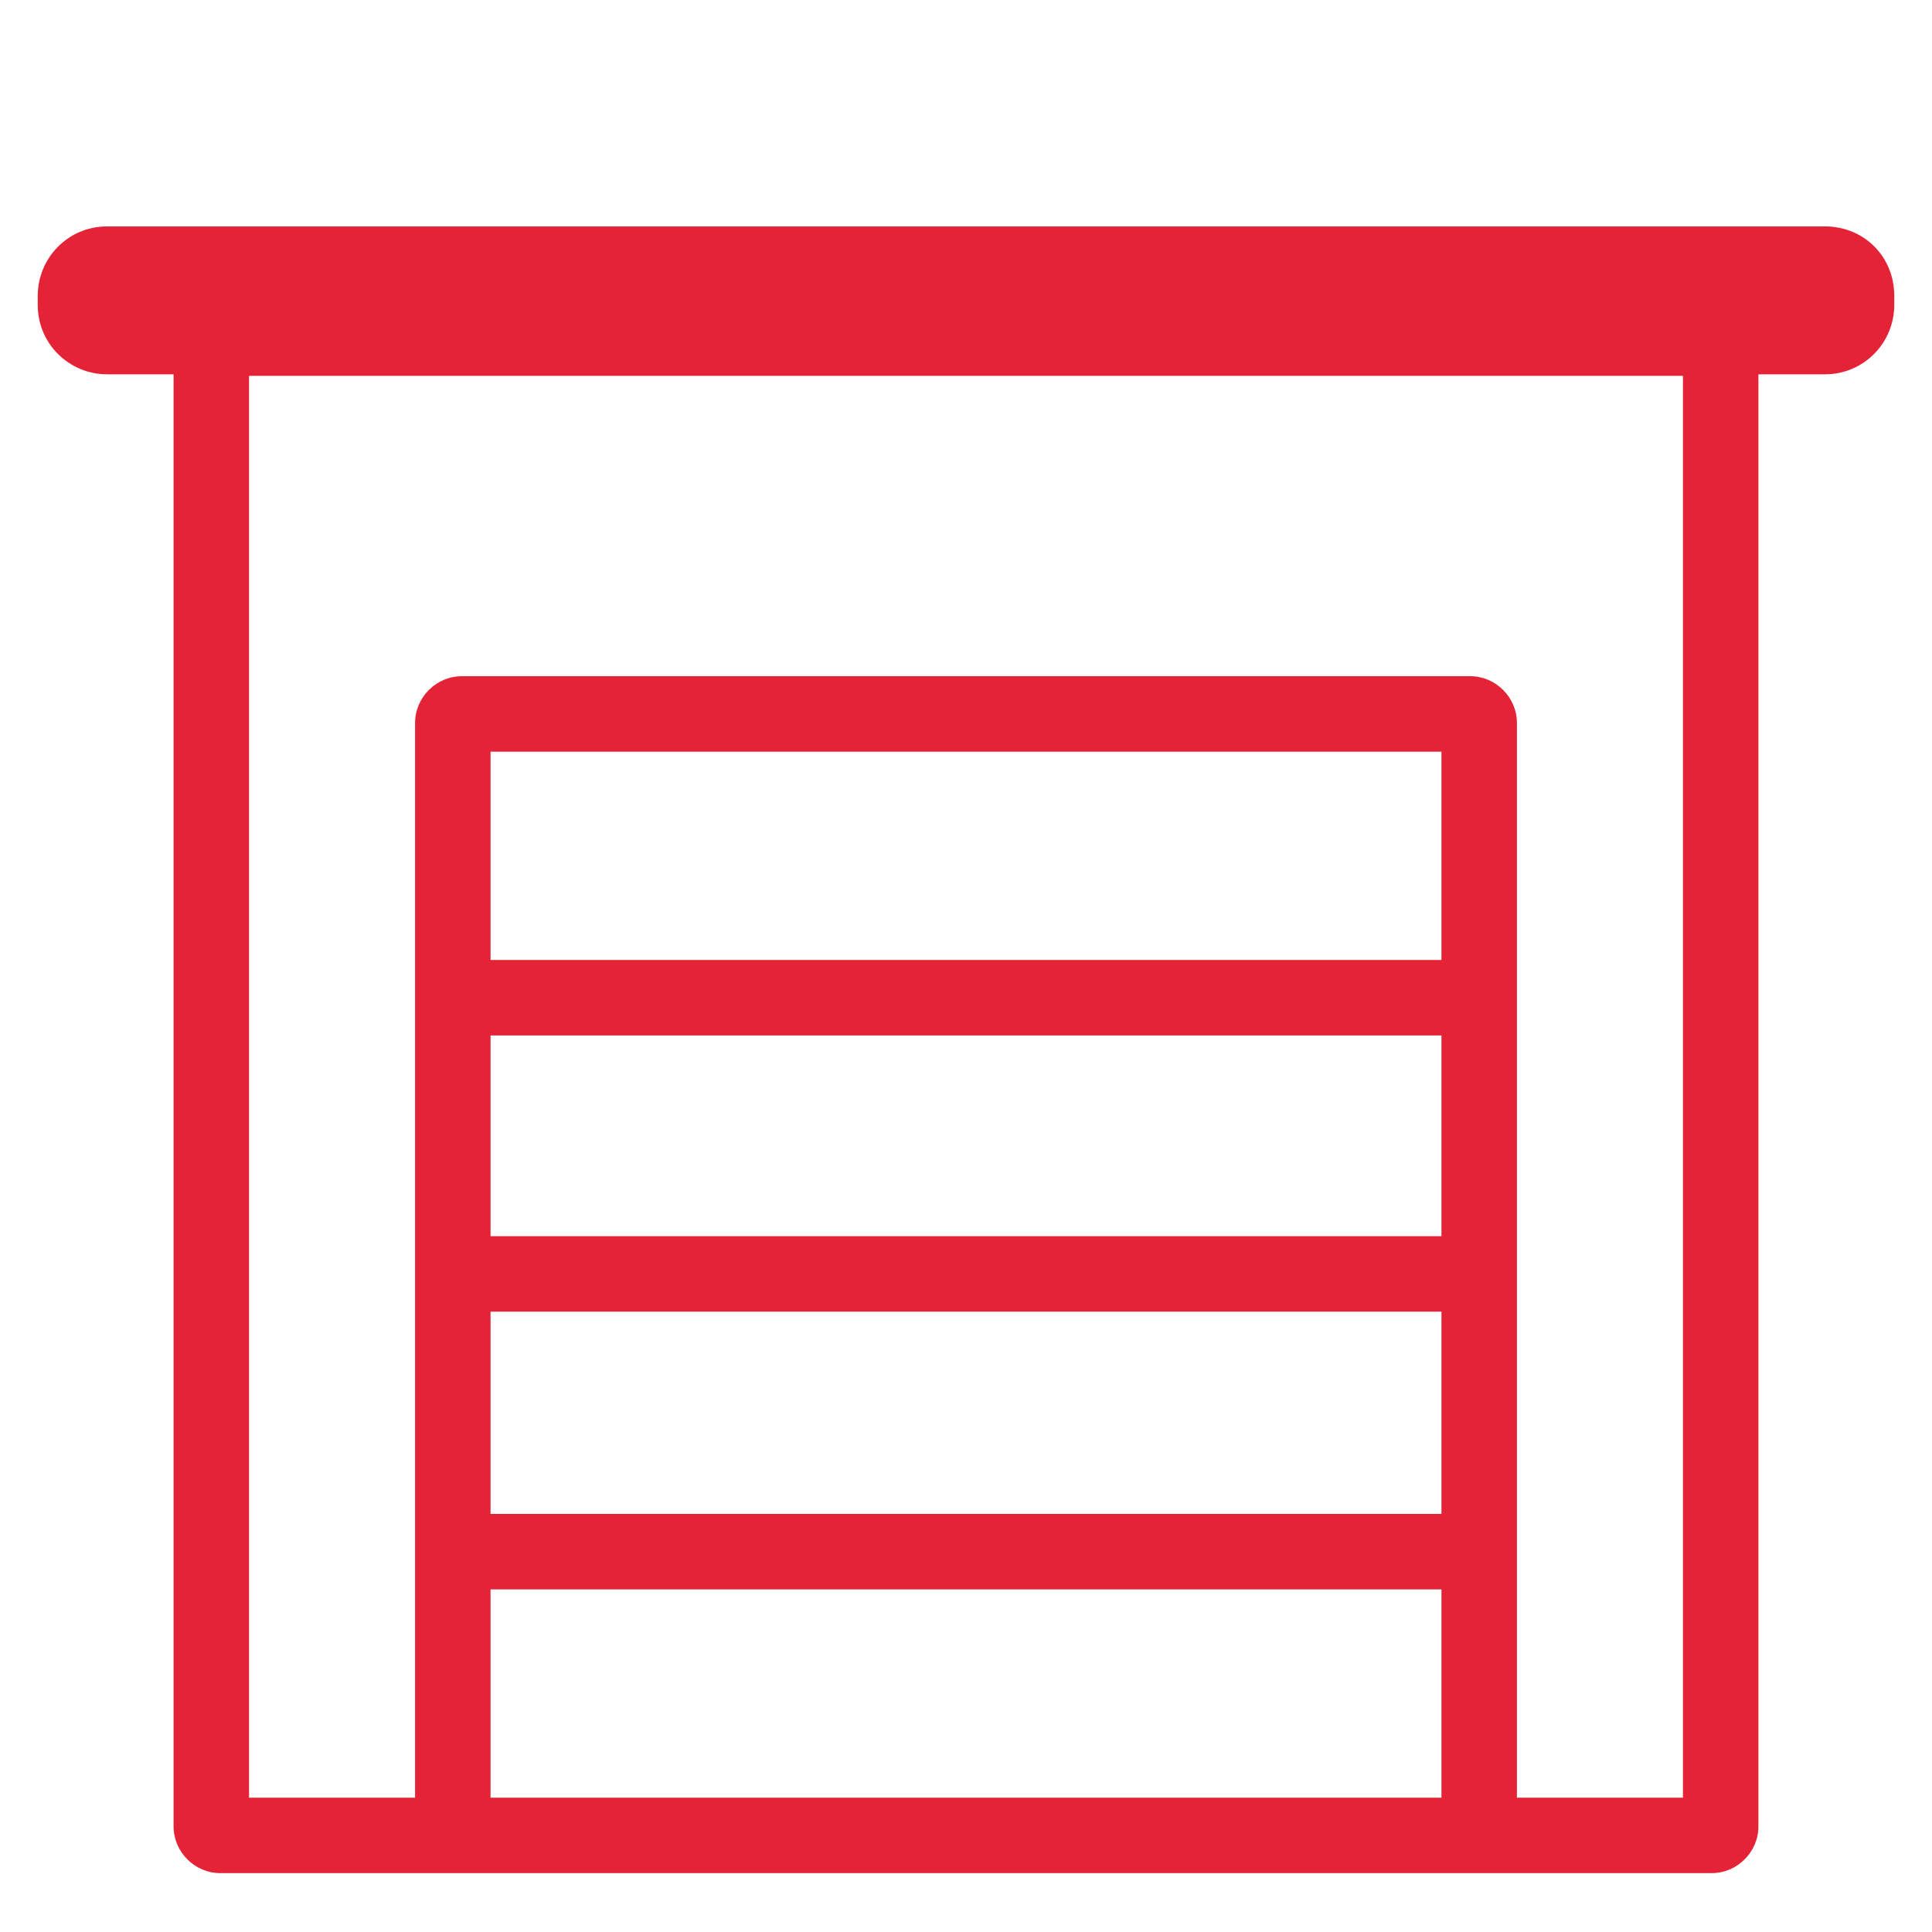
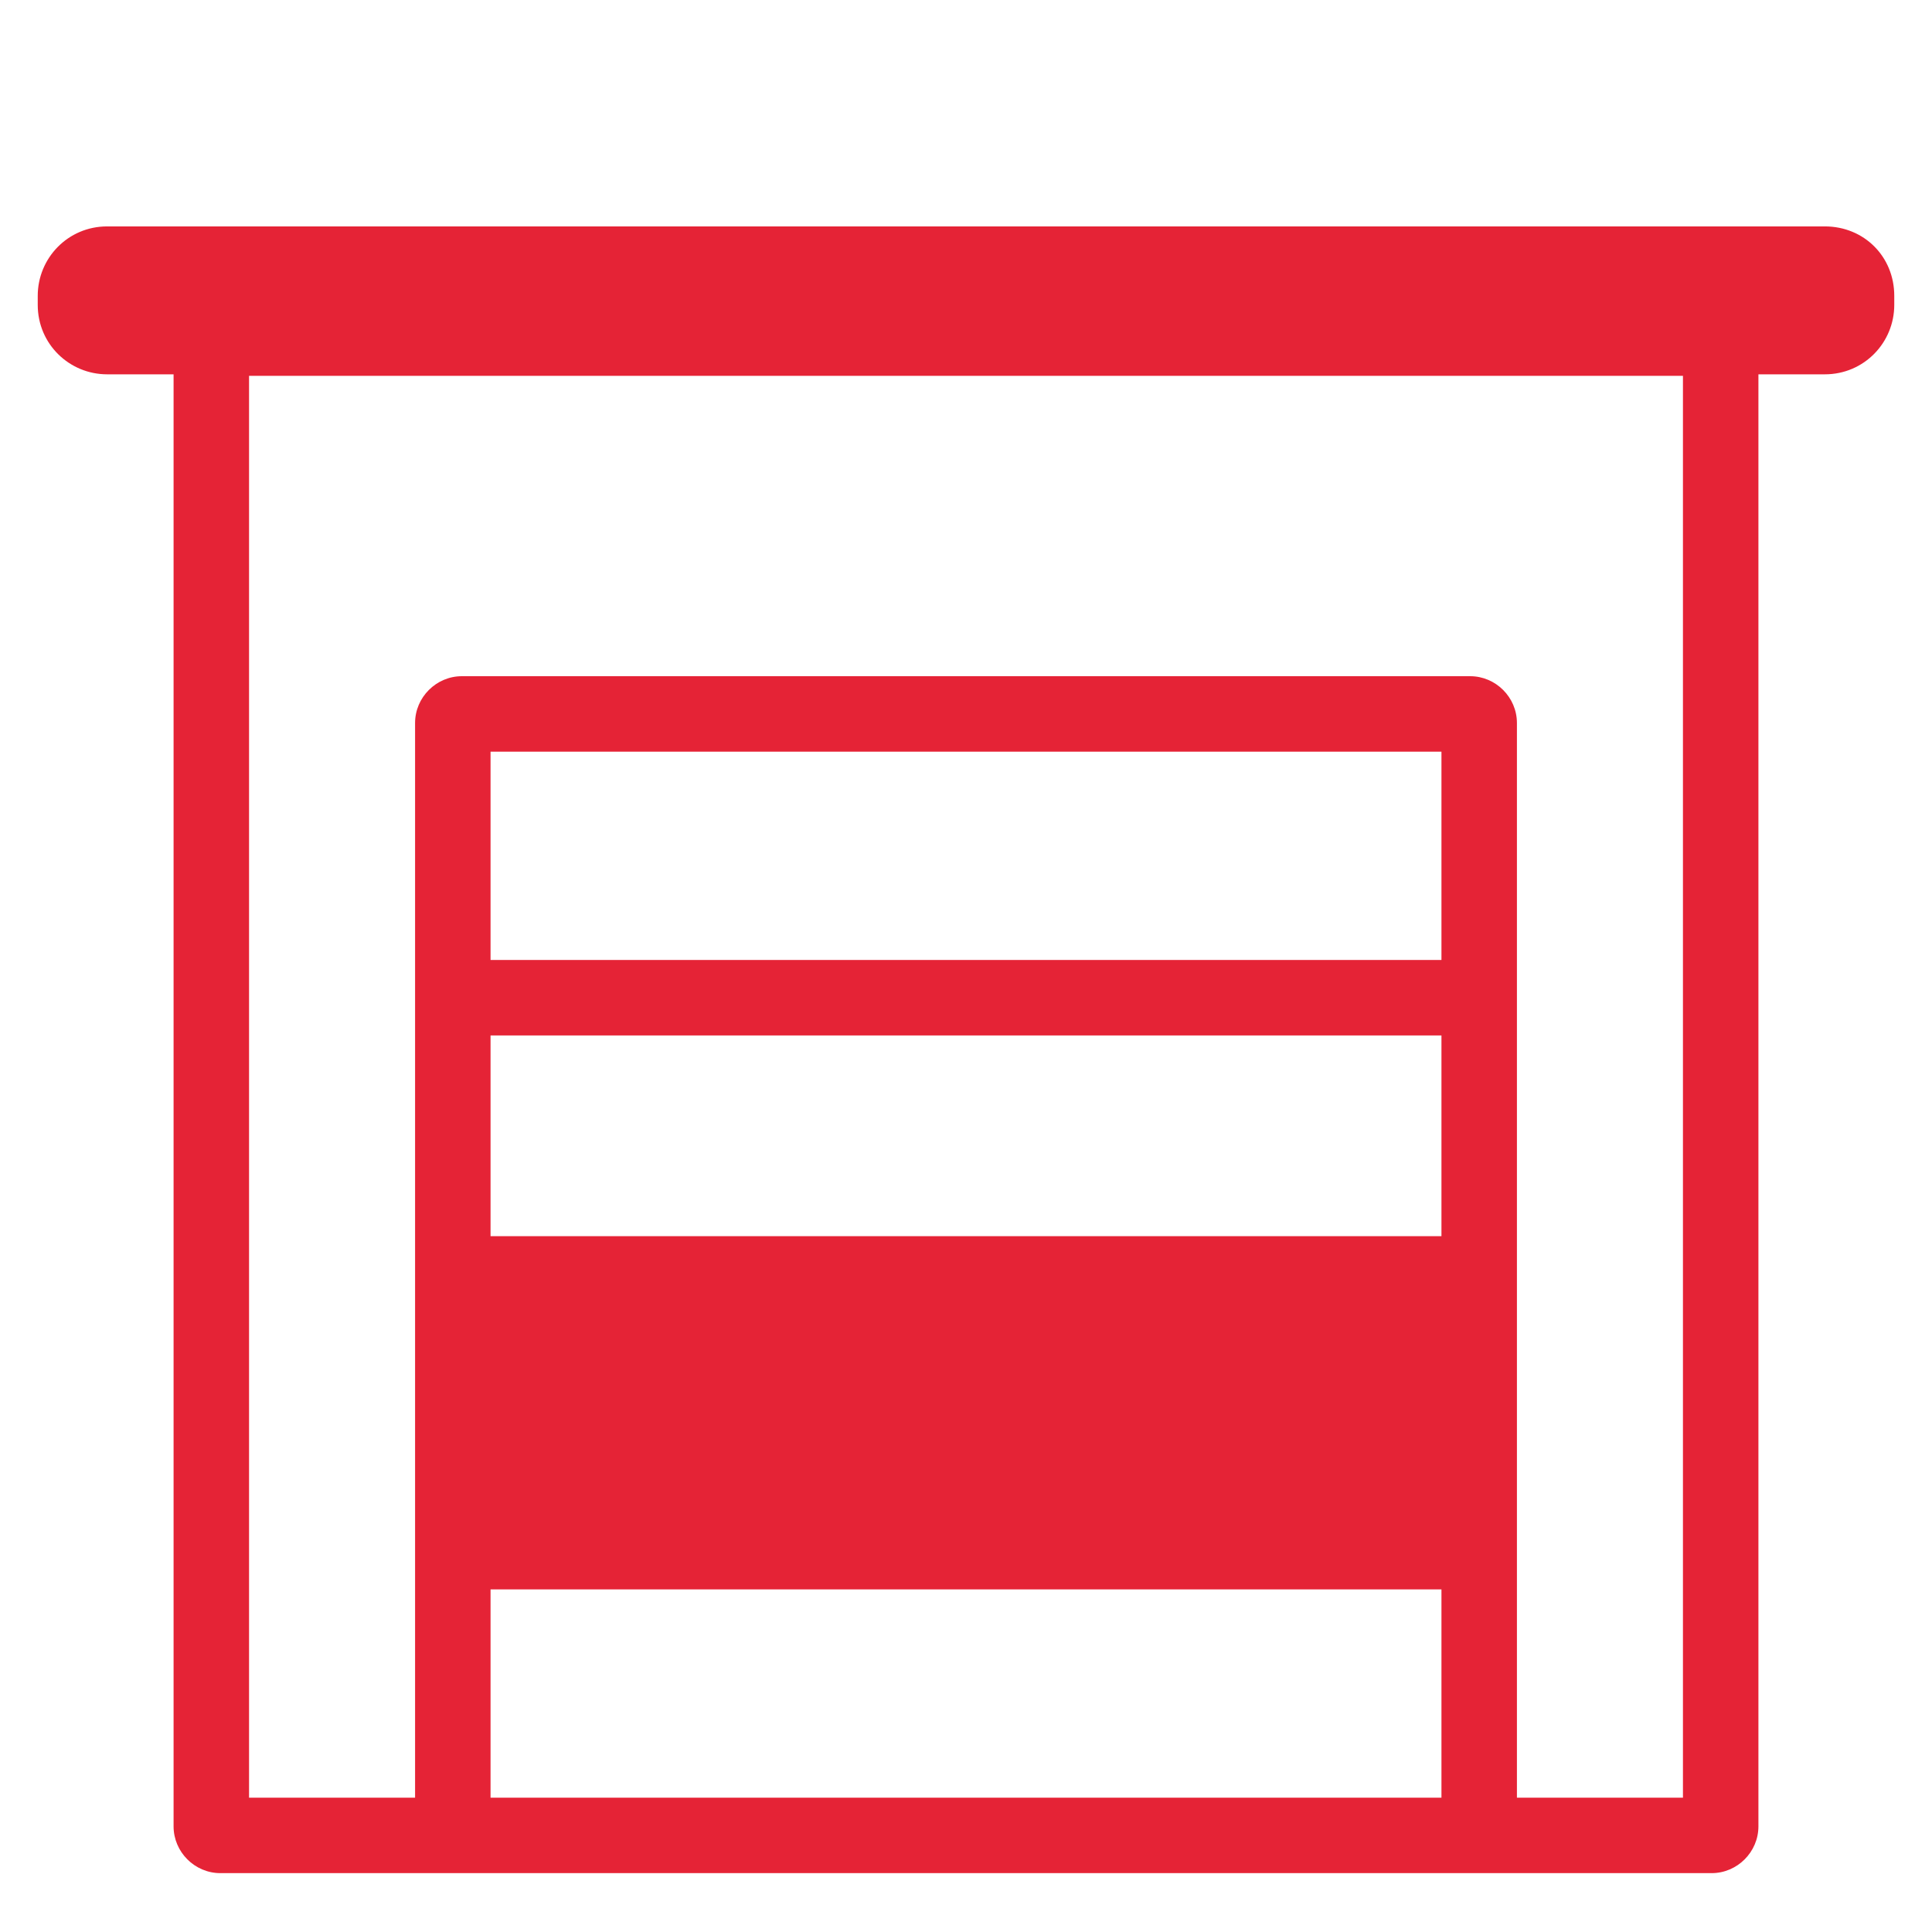
<svg xmlns="http://www.w3.org/2000/svg" version="1.1" id="Layer_1" x="0px" y="0px" viewBox="0 0 128 128" style="enable-background:new 0 0 128 128;" xml:space="preserve">
  <style type="text/css">
	.st0{fill:#E52336;}
	.st1{fill:#082C4B;}
	.st2{fill:none;stroke:#E52336;stroke-width:5;stroke-miterlimit:10;}
	.st3{fill:#FFFFFF;}
</style>
-   <path class="st0" d="M120.9,15H7.1c-2.6,0-4.6,2.1-4.6,4.6v0.6c0,2.6,2.1,4.6,4.6,4.6h4.4V121c0,1.7,1.4,3.1,3.1,3.1h16h66.8h16  c1.7,0,3.1-1.4,3.1-3.1V24.8h4.4c2.6,0,4.6-2.1,4.6-4.6v-0.6C125.5,17,123.5,15,120.9,15z M95.5,119.1h-63v-13.8h63V119.1z   M95.5,100.3h-63V86.9h63V100.3z M95.5,81.9h-63V68.6h63V81.9z M95.5,63.6h-63V49.8h63V63.6z M111.5,119.1h-11V47.9  c0-1.7-1.4-3.1-3.1-3.1H30.6c-1.7,0-3.1,1.4-3.1,3.1v71.2h-11V24.9h95V119.1z" />
+   <path class="st0" d="M120.9,15H7.1c-2.6,0-4.6,2.1-4.6,4.6v0.6c0,2.6,2.1,4.6,4.6,4.6h4.4V121c0,1.7,1.4,3.1,3.1,3.1h16h66.8h16  c1.7,0,3.1-1.4,3.1-3.1V24.8h4.4c2.6,0,4.6-2.1,4.6-4.6v-0.6C125.5,17,123.5,15,120.9,15z M95.5,119.1h-63v-13.8h63V119.1z   M95.5,100.3h-63h63V100.3z M95.5,81.9h-63V68.6h63V81.9z M95.5,63.6h-63V49.8h63V63.6z M111.5,119.1h-11V47.9  c0-1.7-1.4-3.1-3.1-3.1H30.6c-1.7,0-3.1,1.4-3.1,3.1v71.2h-11V24.9h95V119.1z" />
</svg>